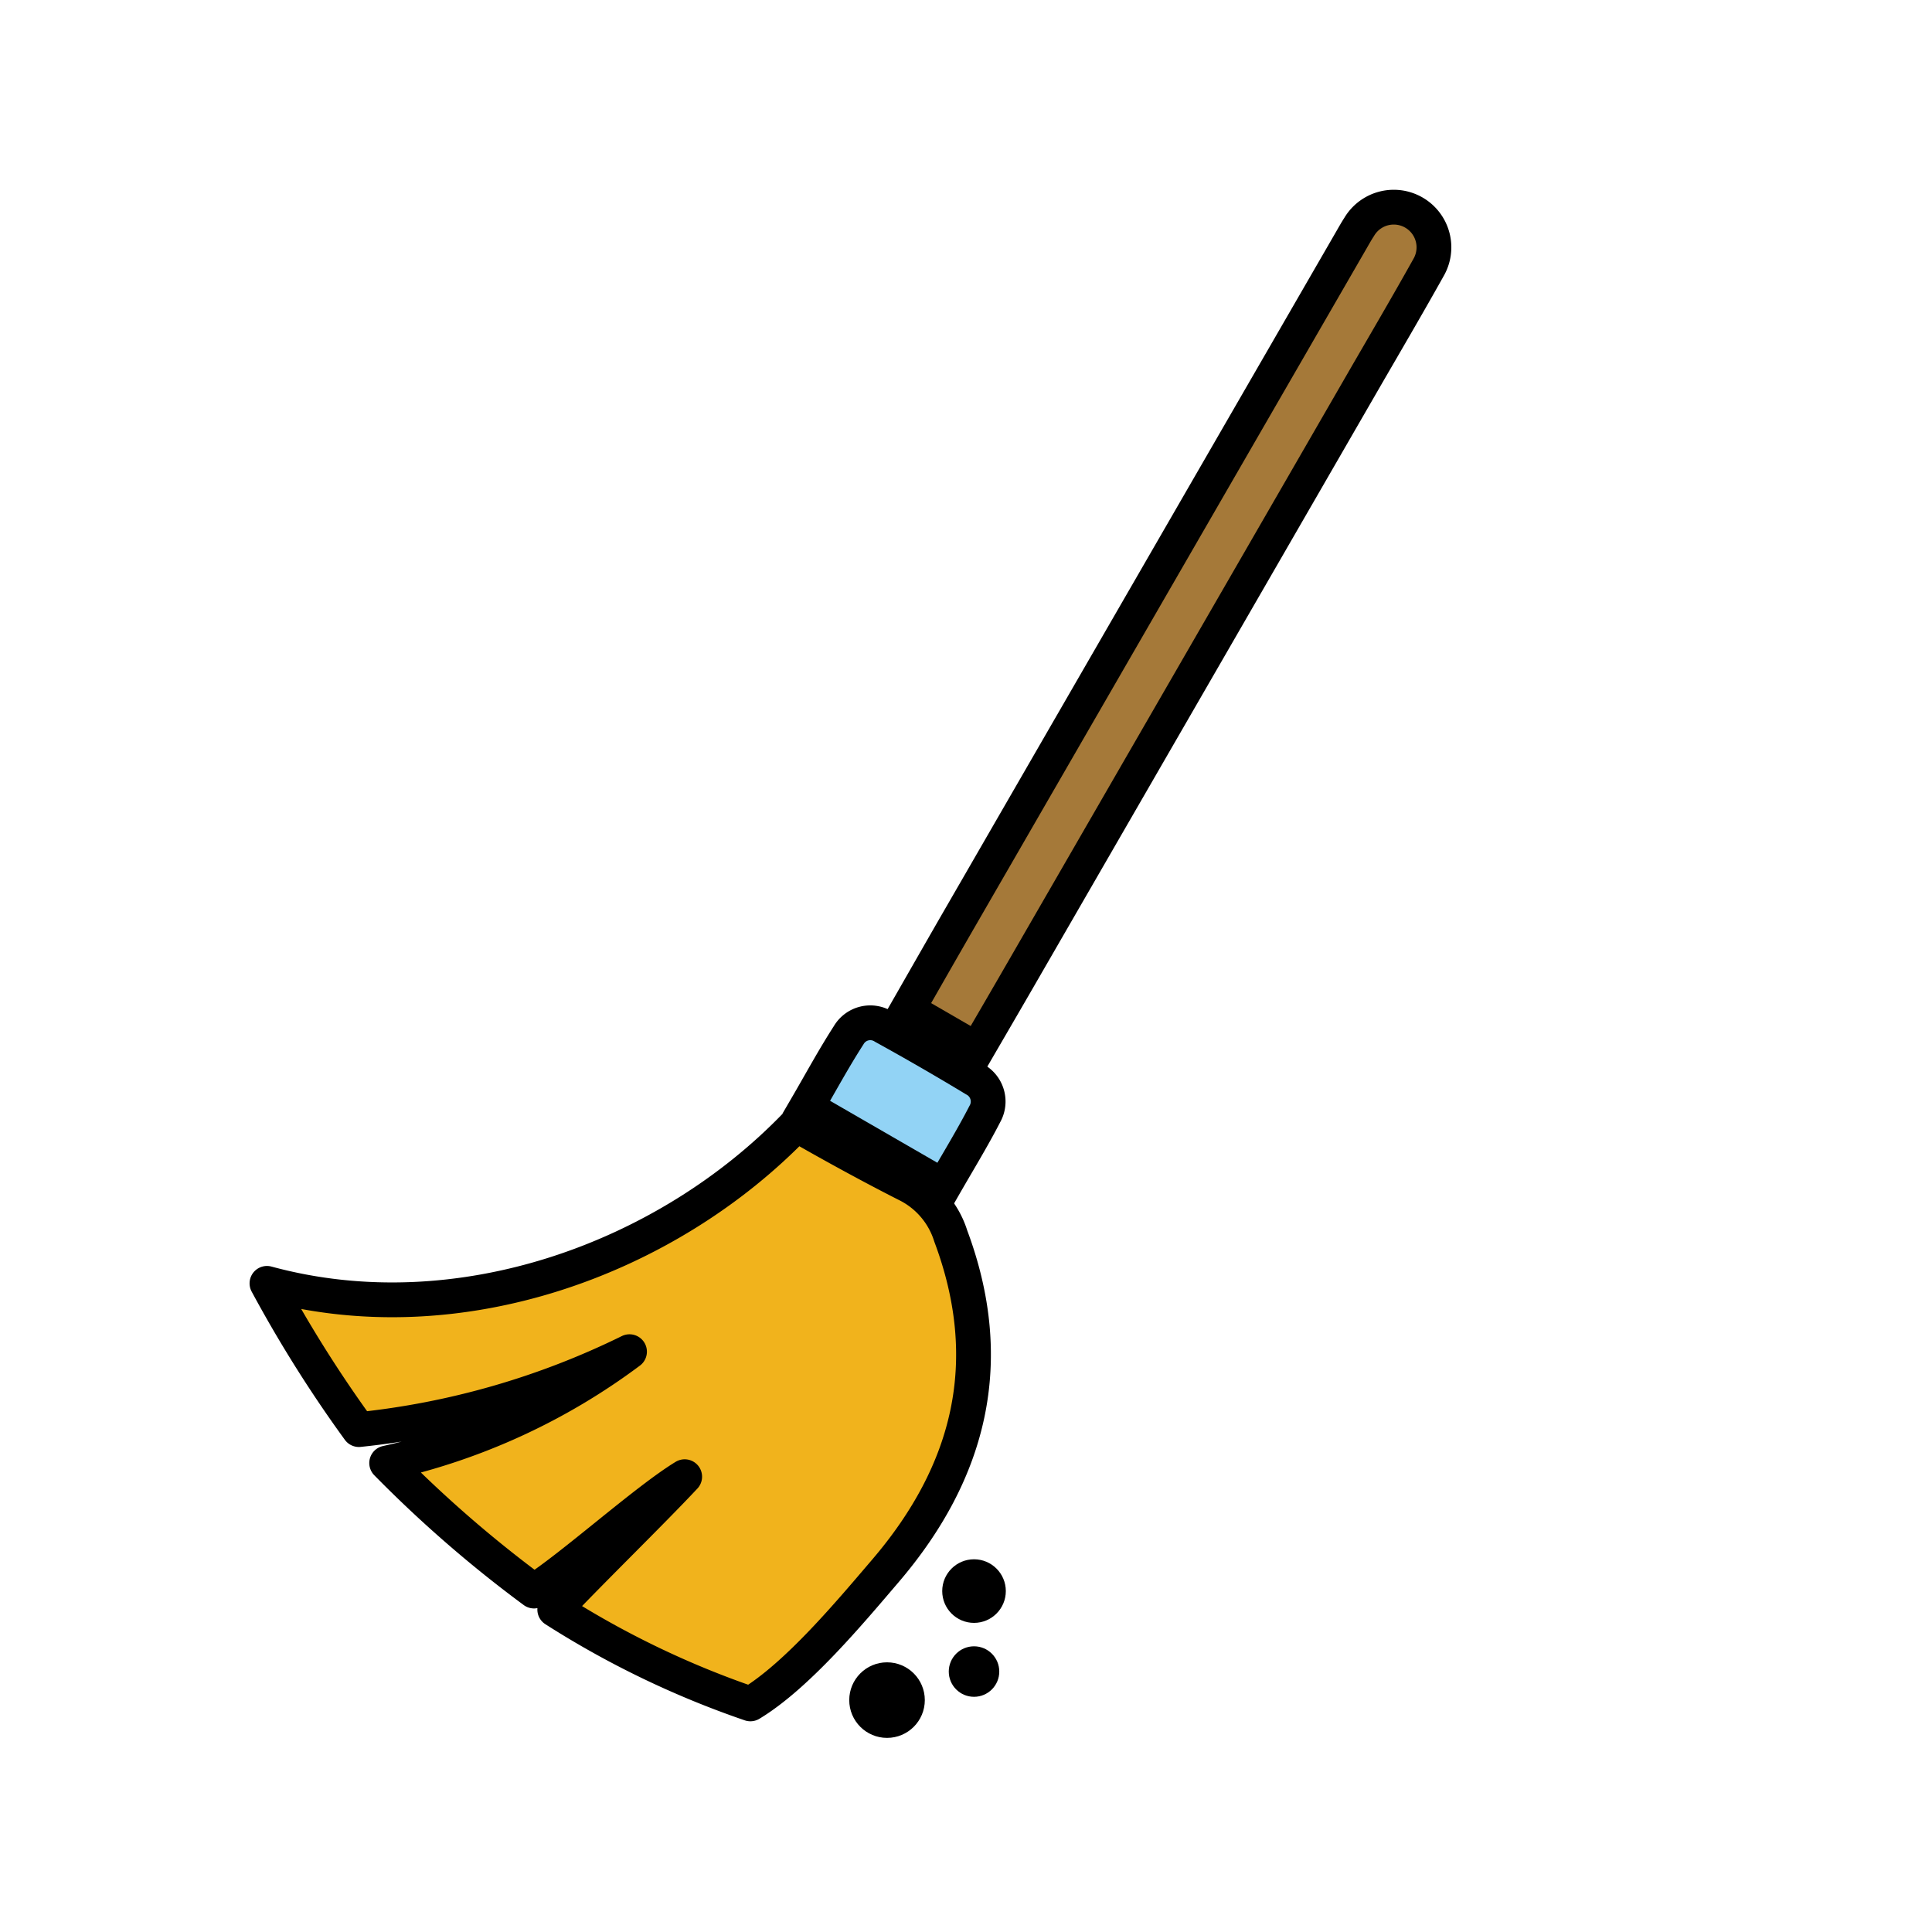
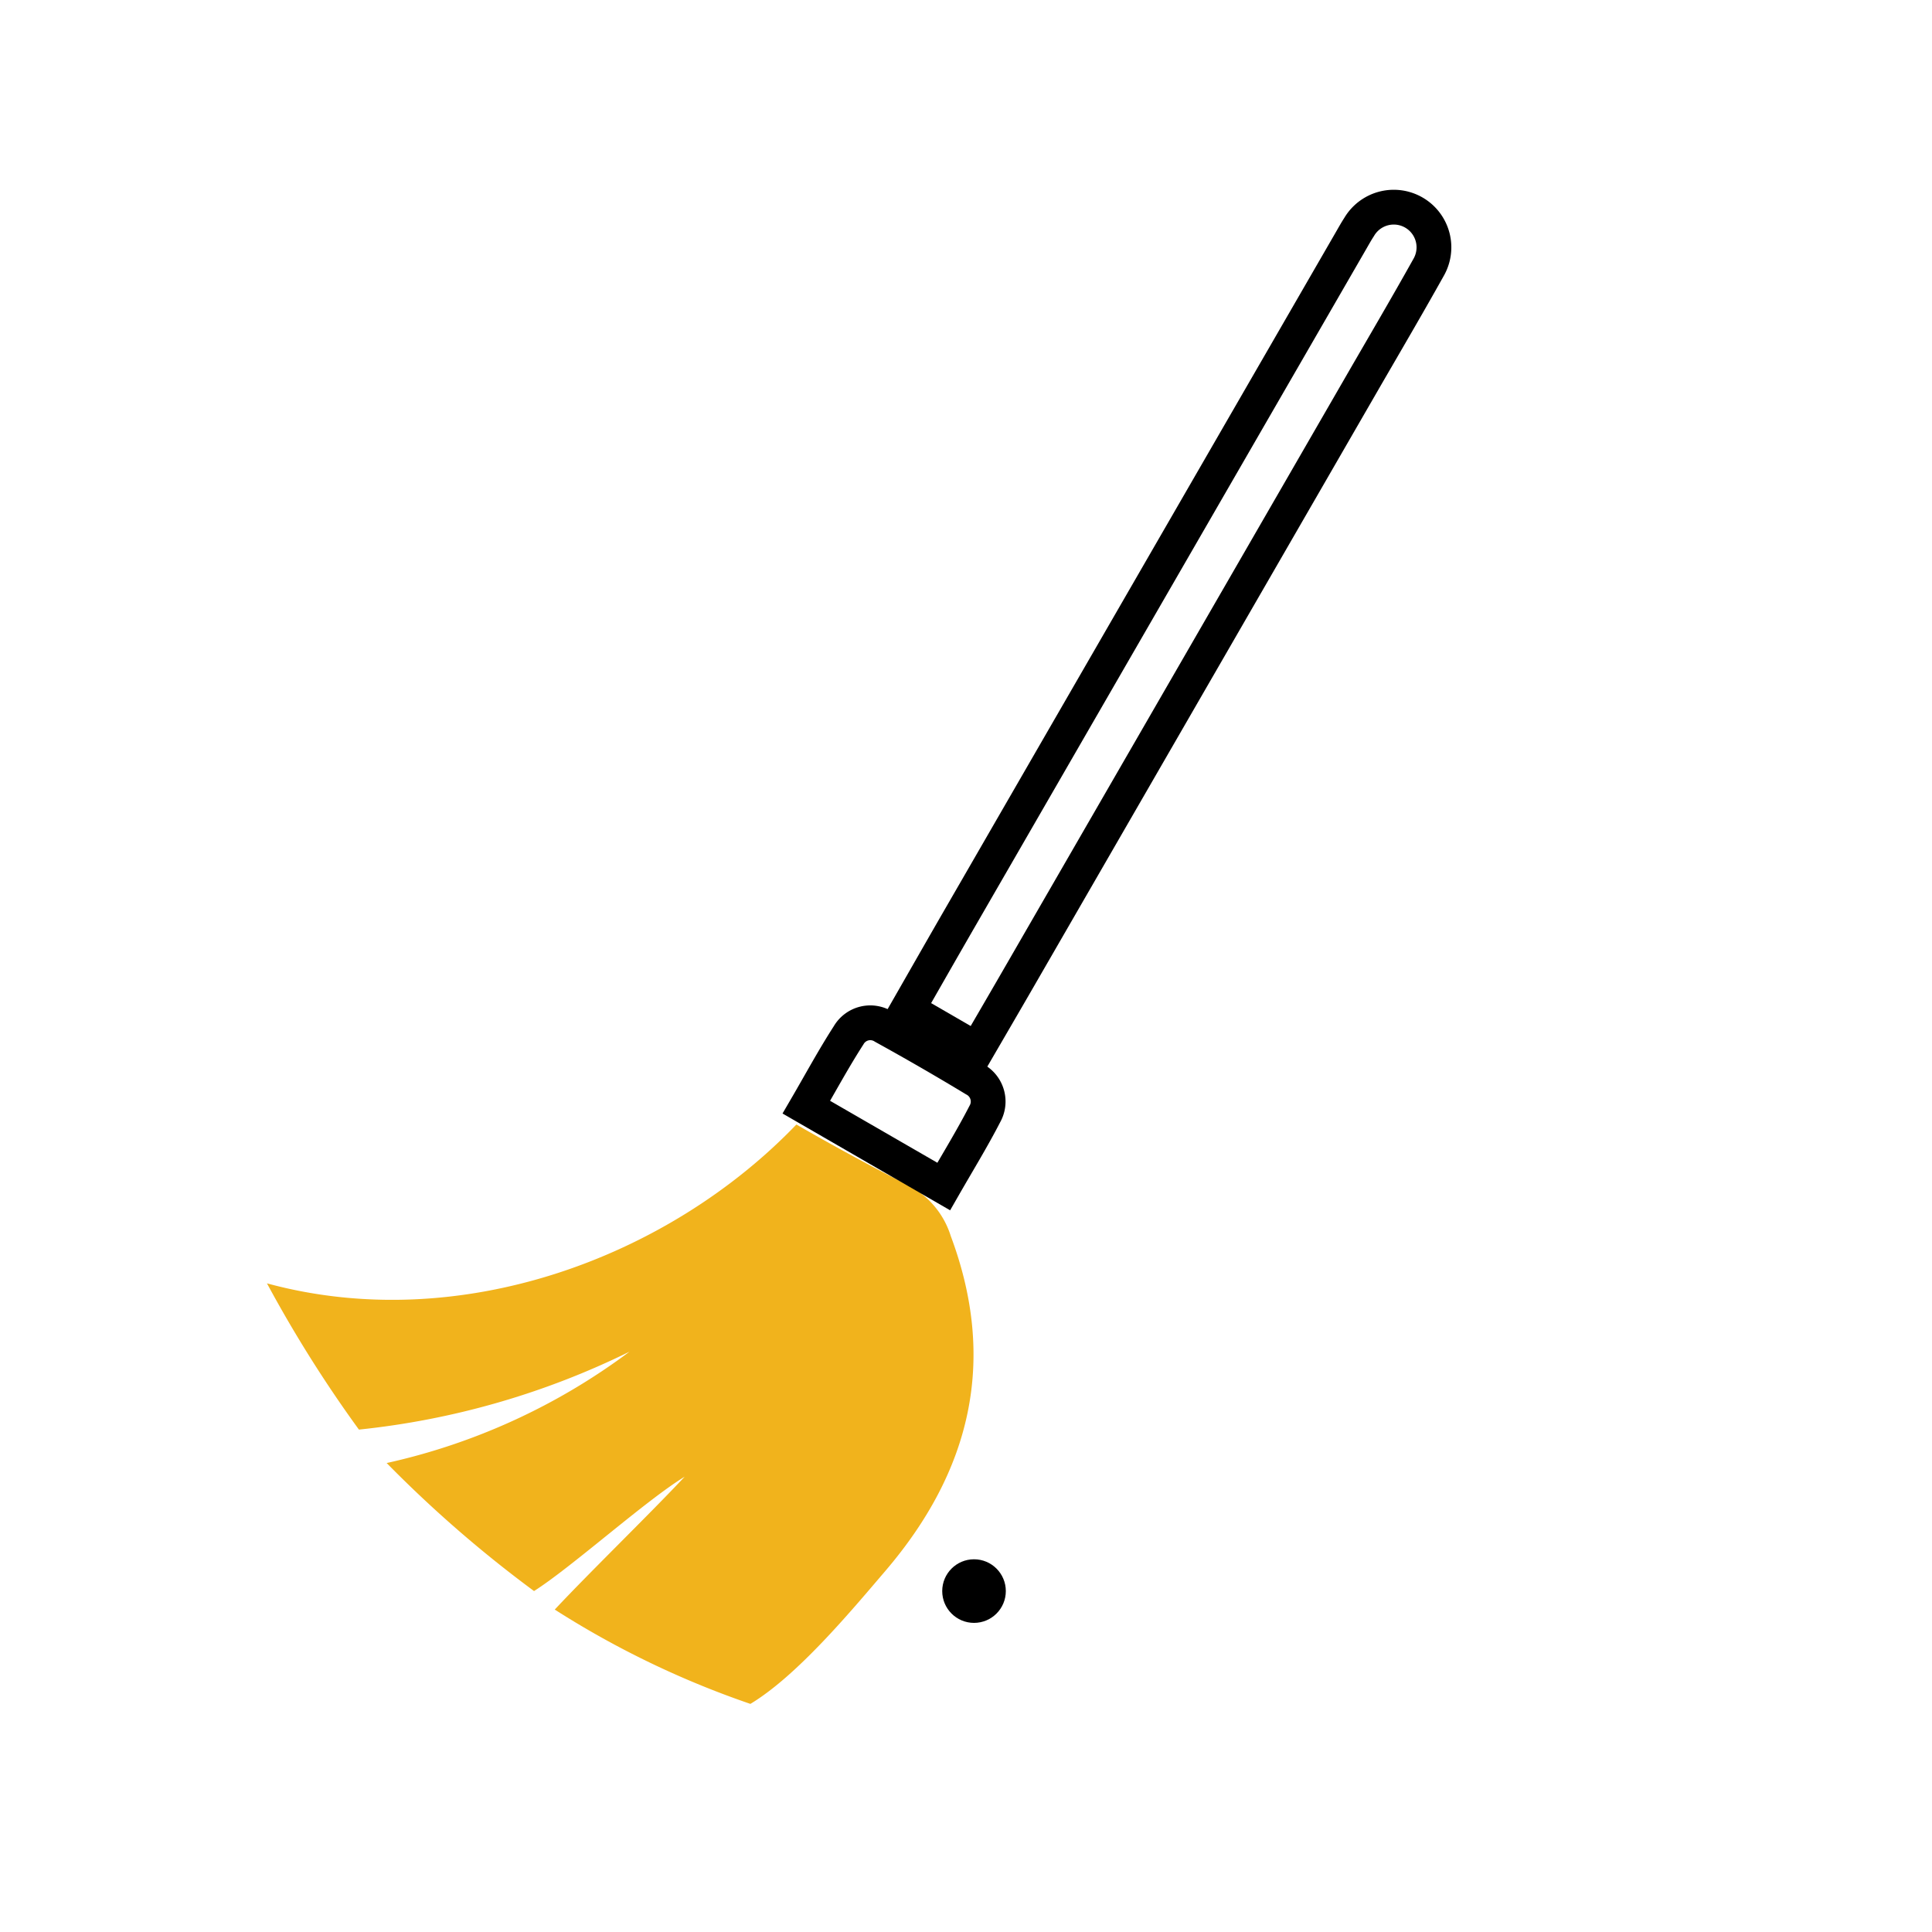
<svg xmlns="http://www.w3.org/2000/svg" width="800px" height="800px" viewBox="0 0 72 72" id="emoji" fill="#000000">
  <g id="SVGRepo_bgCarrier" stroke-width="0" />
  <g id="SVGRepo_tracerCarrier" stroke-linecap="round" stroke-linejoin="round" />
  <g id="SVGRepo_iconCarrier">
    <g id="color">
      <path fill="#f1b31c" d="M20.674,59.984c1.298-1.388,3.583-3.605,4.842-4.952-1.454.886-4.208,3.37-5.614,4.262A46.002,46.002,0,0,1,14.41,54.523a23.642,23.642,0,0,0,9.05-4.15,29.78,29.78,0,0,1-10.084,2.904,47.943,47.943,0,0,1-3.427-5.45c7.152,1.945,14.929-.92,19.73-5.92,1.241.717,2.835,1.59,4.136,2.247a3.205,3.205,0,0,1,1.617,1.909c1.746,4.666.728,8.778-2.432,12.475-1.322,1.547-3.294,3.912-5.035,4.961A33.957,33.957,0,0,1,20.674,59.984Z" />
-       <path fill="#a57939" d="M36.41,39.121l-2.592-1.5c.684-1.194,1.346-2.357,2.016-3.516Q43.089,21.537,50.346,8.972c.099-.171.195-.345.303-.51A1.497,1.497,0,0,1,53.234,9.974c-.81,1.451-1.653,2.883-2.484,4.322Q44.386,25.322,38.02,36.347C37.498,37.252,36.971,38.156,36.41,39.121Z" />
-       <path fill="#92d3f5" d="M35.17,44.218,30.05,41.261c.535-.918,1.022-1.82,1.576-2.679a.932.932,0,0,1,1.31-.318q1.713.944,3.388,1.957a.938.938,0,0,1,.377,1.297C36.233,42.427,35.696,43.3,35.17,44.218Z" />
    </g>
    <g id="line">
-       <path fill="none" stroke="#000000" stroke-linecap="round" stroke-linejoin="round" stroke-width="1.296" d="M20.674,59.984c1.298-1.388,3.583-3.605,4.842-4.952-1.454.886-4.208,3.37-5.614,4.262A46.002,46.002,0,0,1,14.41,54.523a23.642,23.642,0,0,0,9.05-4.15,29.78,29.78,0,0,1-10.084,2.904,47.943,47.943,0,0,1-3.427-5.45c7.152,1.945,14.929-.92,19.73-5.92,1.241.717,2.835,1.59,4.136,2.247a3.205,3.205,0,0,1,1.617,1.909c1.746,4.666.728,8.778-2.432,12.475-1.322,1.547-3.294,3.912-5.035,4.961A33.957,33.957,0,0,1,20.674,59.984Z" />
      <path fill="none" stroke="#000000" stroke-miterlimit="10" stroke-width="1.296" d="M36.41,39.121l-2.592-1.5c.684-1.194,1.346-2.357,2.016-3.516Q43.089,21.537,50.346,8.972c.099-.171.195-.345.303-.51A1.497,1.497,0,0,1,53.234,9.974c-.81,1.451-1.653,2.883-2.484,4.322Q44.386,25.322,38.02,36.347C37.498,37.252,36.971,38.156,36.41,39.121Z" />
      <path fill="none" stroke="#000000" stroke-miterlimit="10" stroke-width="1.296" d="M35.17,44.218,30.05,41.261c.535-.918,1.022-1.82,1.576-2.679a.932.932,0,0,1,1.31-.318q1.713.944,3.388,1.957a.938.938,0,0,1,.377,1.297C36.233,42.427,35.696,43.3,35.17,44.218Z" />
-       <circle cx="33.057" cy="63.358" r="1.408" />
      <circle cx="36.299" cy="59.295" r="1.185" />
-       <circle cx="36.299" cy="62.294" r="0.941" />
    </g>
  </g>
</svg>